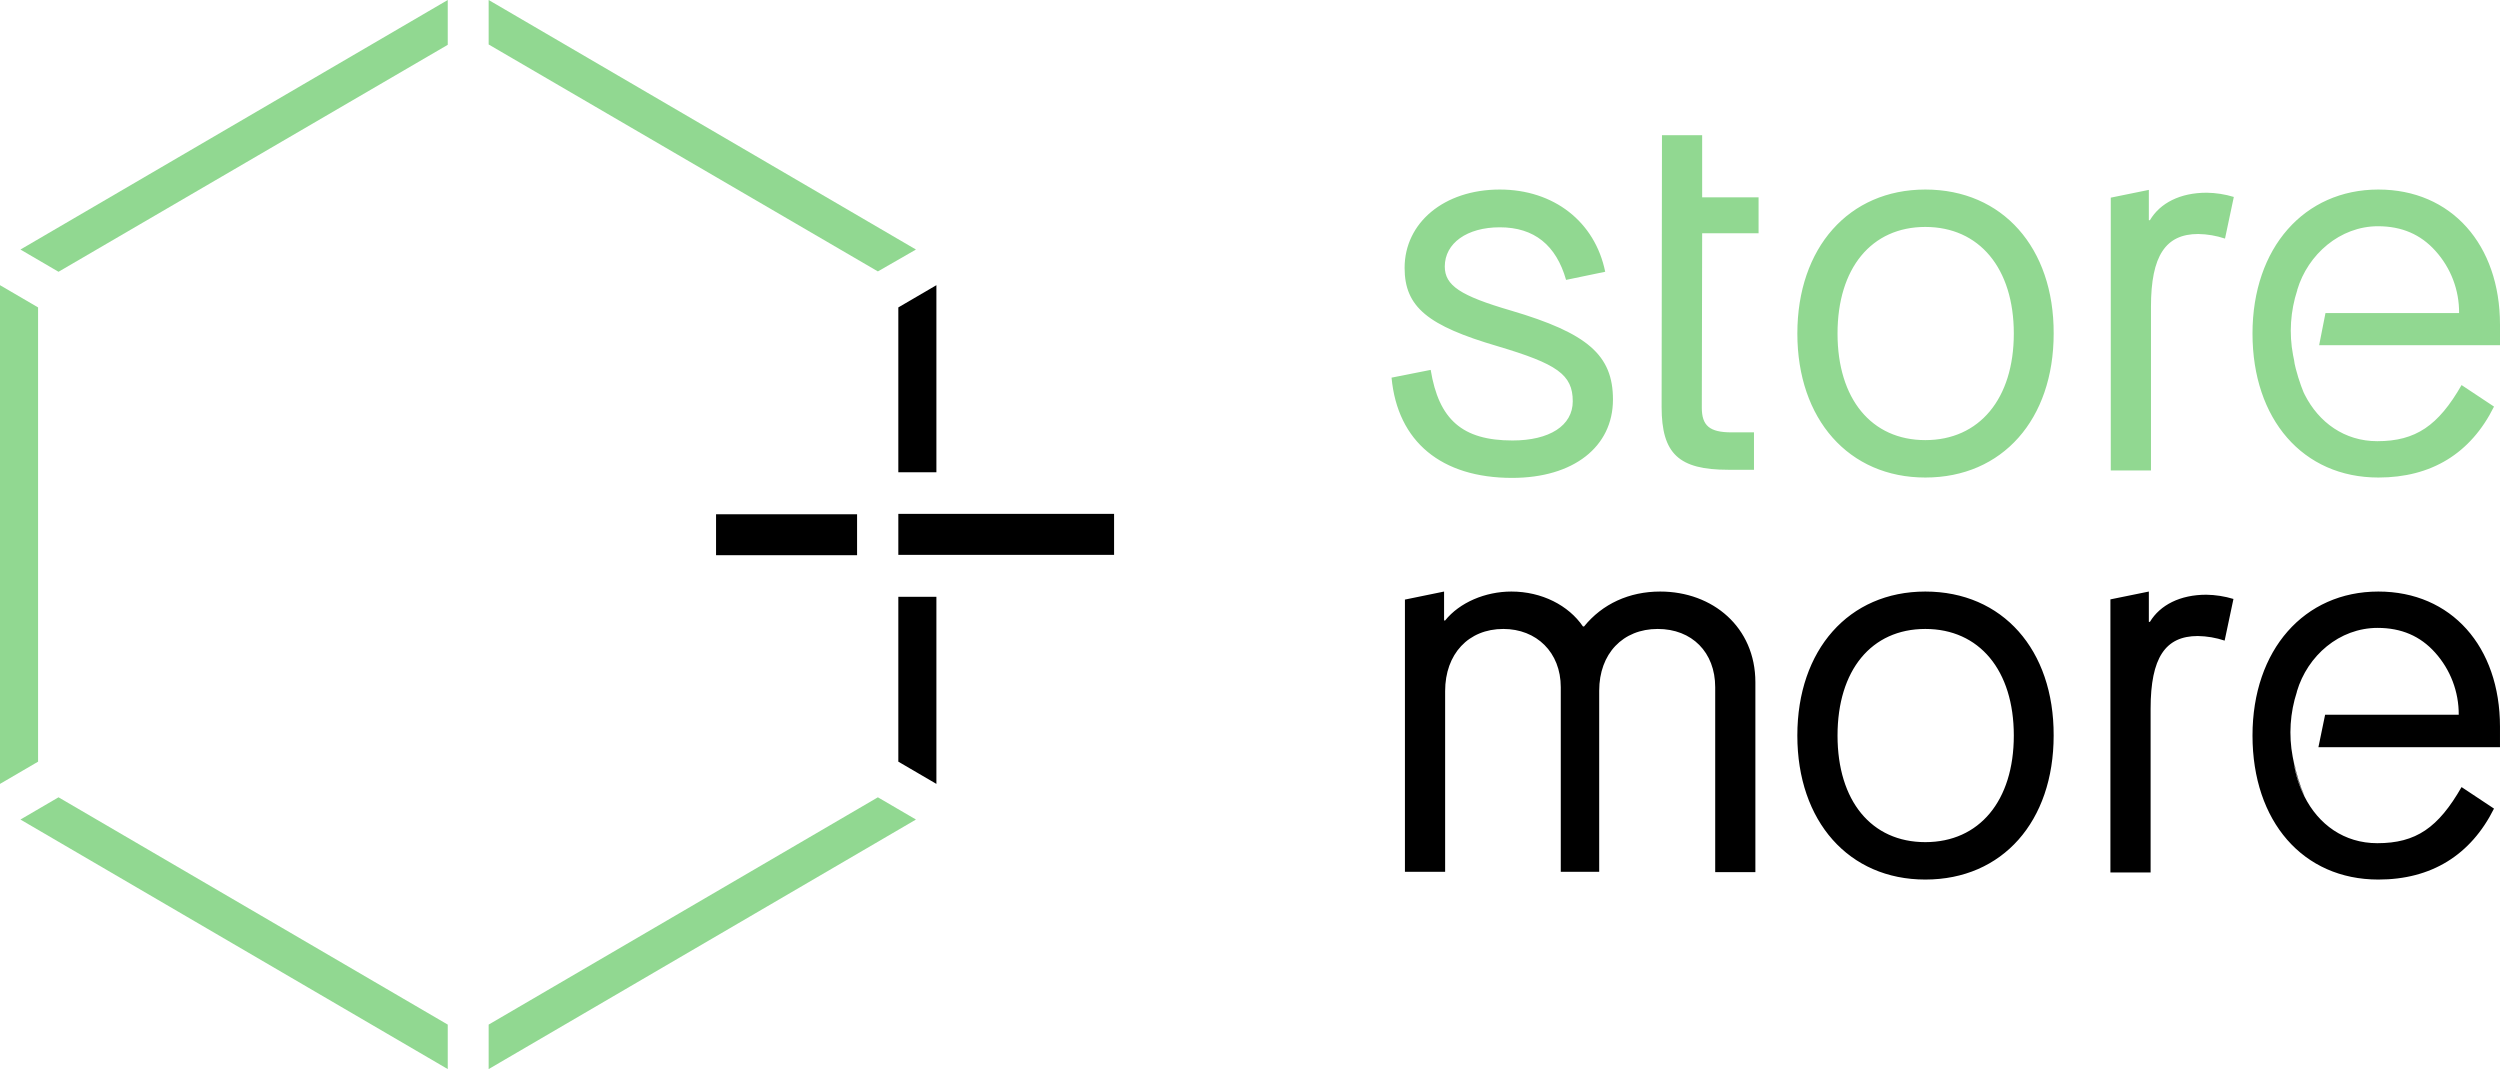
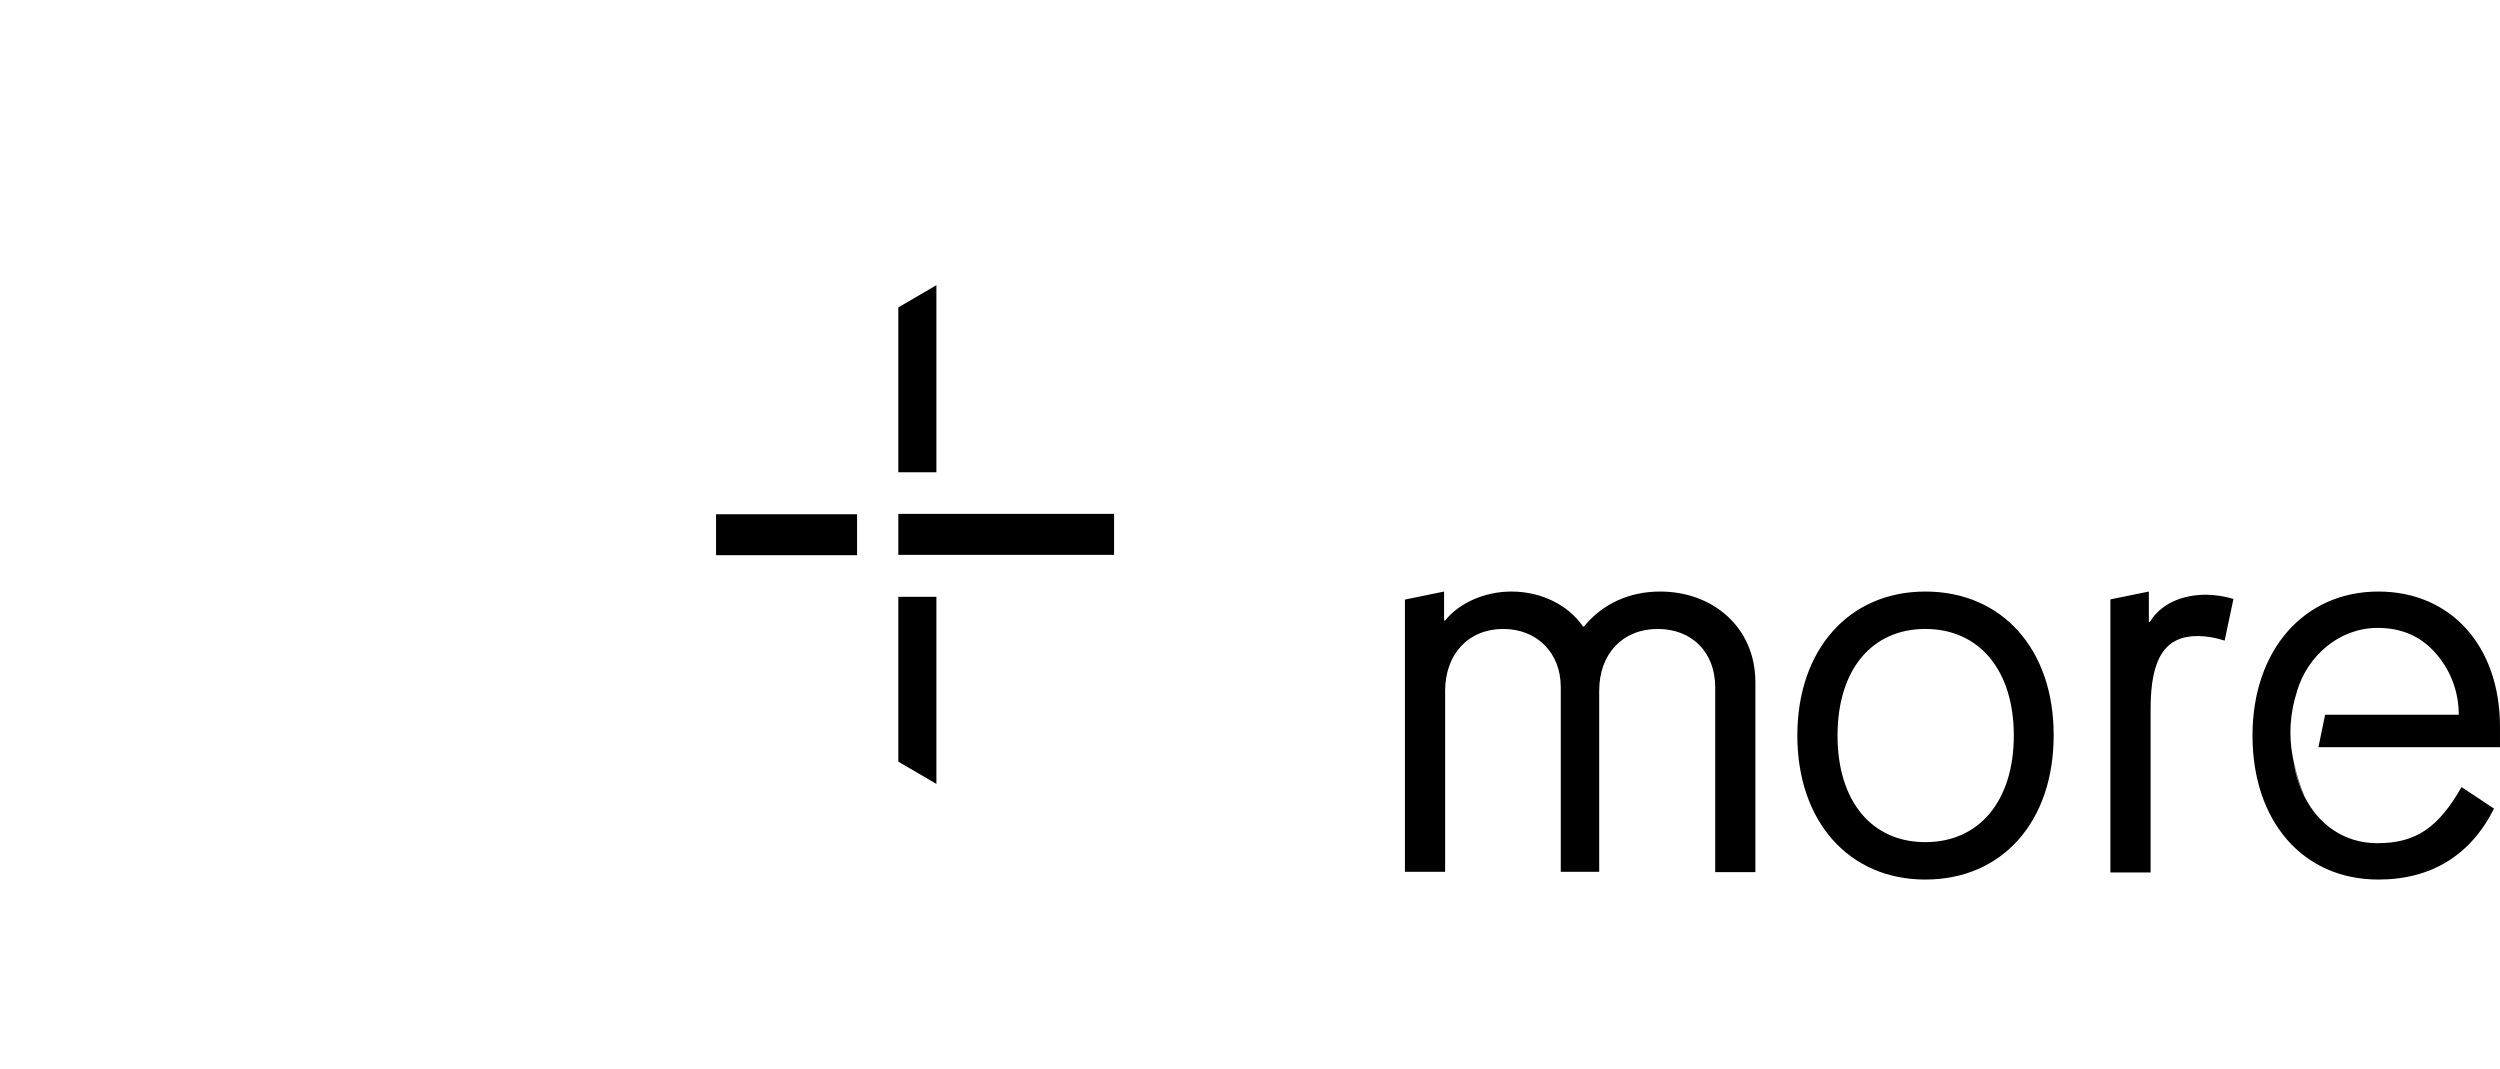
<svg xmlns="http://www.w3.org/2000/svg" width="152" height="65" viewBox="0 0 152 65" fill="none">
-   <path d="M117.06 11.524C112.408 11.524 109.279 15.064 109.279 20.279C109.279 25.493 112.408 29.034 117.06 29.034C121.754 29.034 124.863 25.493 124.863 20.279C124.884 15.064 121.754 11.524 117.06 11.524ZM117.06 26.759C113.78 26.759 111.722 24.249 111.722 20.279C111.722 16.309 113.78 13.798 117.06 13.798C120.34 13.798 122.44 16.309 122.44 20.279C122.44 24.249 120.34 26.759 117.06 26.759ZM98.068 24.292C98.068 27.167 95.667 29.056 91.937 29.056C87.65 29.056 84.971 26.867 84.606 22.961L86.986 22.489C87.479 25.515 88.915 26.781 91.959 26.781C94.21 26.781 95.624 25.88 95.624 24.399C95.624 22.768 94.66 22.124 91.059 21.051C86.814 19.807 85.4 18.669 85.4 16.287C85.4 13.541 87.8 11.524 91.187 11.524C94.467 11.524 96.975 13.476 97.596 16.523L95.217 17.017C94.617 14.914 93.288 13.82 91.187 13.82C89.194 13.82 87.843 14.785 87.843 16.202C87.843 17.36 88.786 17.983 91.873 18.884C96.525 20.257 98.068 21.588 98.068 24.292ZM103.491 11.996H106.921V14.184H103.491L103.47 24.785C103.47 25.88 103.941 26.287 105.27 26.287H106.642V28.562H105.077C102.076 28.562 101.026 27.596 101.026 24.742C101.026 19.227 101.048 13.734 101.048 8.219H103.491V11.996ZM134.166 11.717C134.725 11.725 135.281 11.811 135.816 11.974L135.28 14.506C134.755 14.33 134.205 14.236 133.651 14.227C131.679 14.227 130.779 15.536 130.779 18.648V28.605H128.335V12.017L130.65 11.545V13.39H130.714C131.336 12.339 132.558 11.717 134.166 11.717ZM140.103 23.97C139.774 23.317 139.557 22.613 139.46 21.888C139.609 22.601 139.825 23.297 140.103 23.97ZM141.389 19.034H149.513C149.525 17.639 149.012 16.291 148.077 15.257C147.177 14.249 146.019 13.755 144.583 13.755C142.268 13.755 140.318 15.472 139.675 17.618V17.639C139.258 18.913 139.169 20.271 139.417 21.588L139.482 21.91C139.578 22.635 139.796 23.338 140.125 23.991C140.982 25.687 142.547 26.824 144.54 26.824C146.877 26.824 148.249 25.88 149.664 23.412L151.636 24.721C150.221 27.575 147.82 29.034 144.605 29.034C140.017 29.034 136.952 25.493 136.952 20.279C136.952 15.064 140.103 11.524 144.605 11.524C149.042 11.524 152 14.871 152 19.742V20.987H141.004L141.389 19.034Z" fill="#91D891" />
  <path d="M85.399 36.459L87.8 35.966V37.725H87.864C88.743 36.631 90.308 35.966 91.894 35.966C93.737 35.966 95.367 36.803 96.245 38.09H96.31C97.424 36.717 99.053 35.966 100.94 35.966C104.134 35.966 106.727 38.133 106.727 41.481V53.026H104.284V41.781C104.284 39.657 102.869 38.24 100.79 38.24C98.668 38.24 97.231 39.743 97.231 41.996V53.004H94.895V41.781C94.895 39.657 93.416 38.24 91.401 38.24C89.279 38.24 87.864 39.764 87.864 42.017V53.004H85.42V36.459H85.399ZM117.059 35.966C112.408 35.966 109.278 39.507 109.278 44.721C109.278 49.936 112.408 53.477 117.059 53.477C121.754 53.477 124.862 49.936 124.862 44.721C124.883 39.507 121.754 35.966 117.059 35.966ZM117.059 51.202C113.78 51.202 111.722 48.691 111.722 44.721C111.722 40.751 113.78 38.24 117.059 38.24C120.339 38.24 122.44 40.751 122.44 44.721C122.44 48.691 120.339 51.202 117.059 51.202ZM128.334 36.438L130.65 35.966V37.811H130.714C131.335 36.781 132.557 36.159 134.144 36.159C134.703 36.167 135.259 36.254 135.794 36.416L135.258 38.949C134.733 38.773 134.183 38.679 133.629 38.67C131.657 38.67 130.757 39.979 130.757 43.09V53.047H128.313V36.438H128.334ZM139.481 46.331C139.578 47.056 139.795 47.759 140.124 48.412C139.826 47.747 139.61 47.048 139.481 46.331V46.331ZM140.103 48.412C139.774 47.759 139.556 47.056 139.46 46.331L139.395 46.009C139.147 44.692 139.236 43.334 139.652 42.06V42.039C140.296 39.871 142.225 38.176 144.561 38.176C145.997 38.176 147.155 38.67 148.055 39.678C148.987 40.714 149.499 42.061 149.491 43.455H141.367L140.96 45.429H151.999V44.185C151.999 39.313 149.041 35.966 144.604 35.966C140.103 35.966 136.952 39.507 136.952 44.721C136.952 49.936 140.017 53.477 144.604 53.477C147.819 53.477 150.22 51.996 151.635 49.163L149.663 47.854C148.248 50.322 146.898 51.266 144.54 51.266C142.525 51.266 140.96 50.129 140.103 48.412V48.412Z" fill="black" />
-   <path d="M2.315 46.309L0 47.661V17.339L2.315 18.691V46.309ZM1.243 49.828L27.223 65V62.296L3.558 48.476L1.243 49.828ZM29.71 62.296V65L55.69 49.828L53.375 48.476L29.71 62.296ZM55.69 15.172L29.71 0V2.704L53.375 16.502L55.69 15.172ZM3.558 16.524L27.223 2.725V0L1.243 15.172L3.558 16.524Z" fill="#91D891" />
  <path d="M54.618 28.712H56.933V17.339L54.618 18.691V28.712ZM54.618 46.309L56.933 47.661V36.287H54.618V46.309ZM54.618 31.244V33.734H67.736V31.244H54.618ZM52.11 33.755V31.266H43.536V33.755H52.11Z" fill="black" />
</svg>